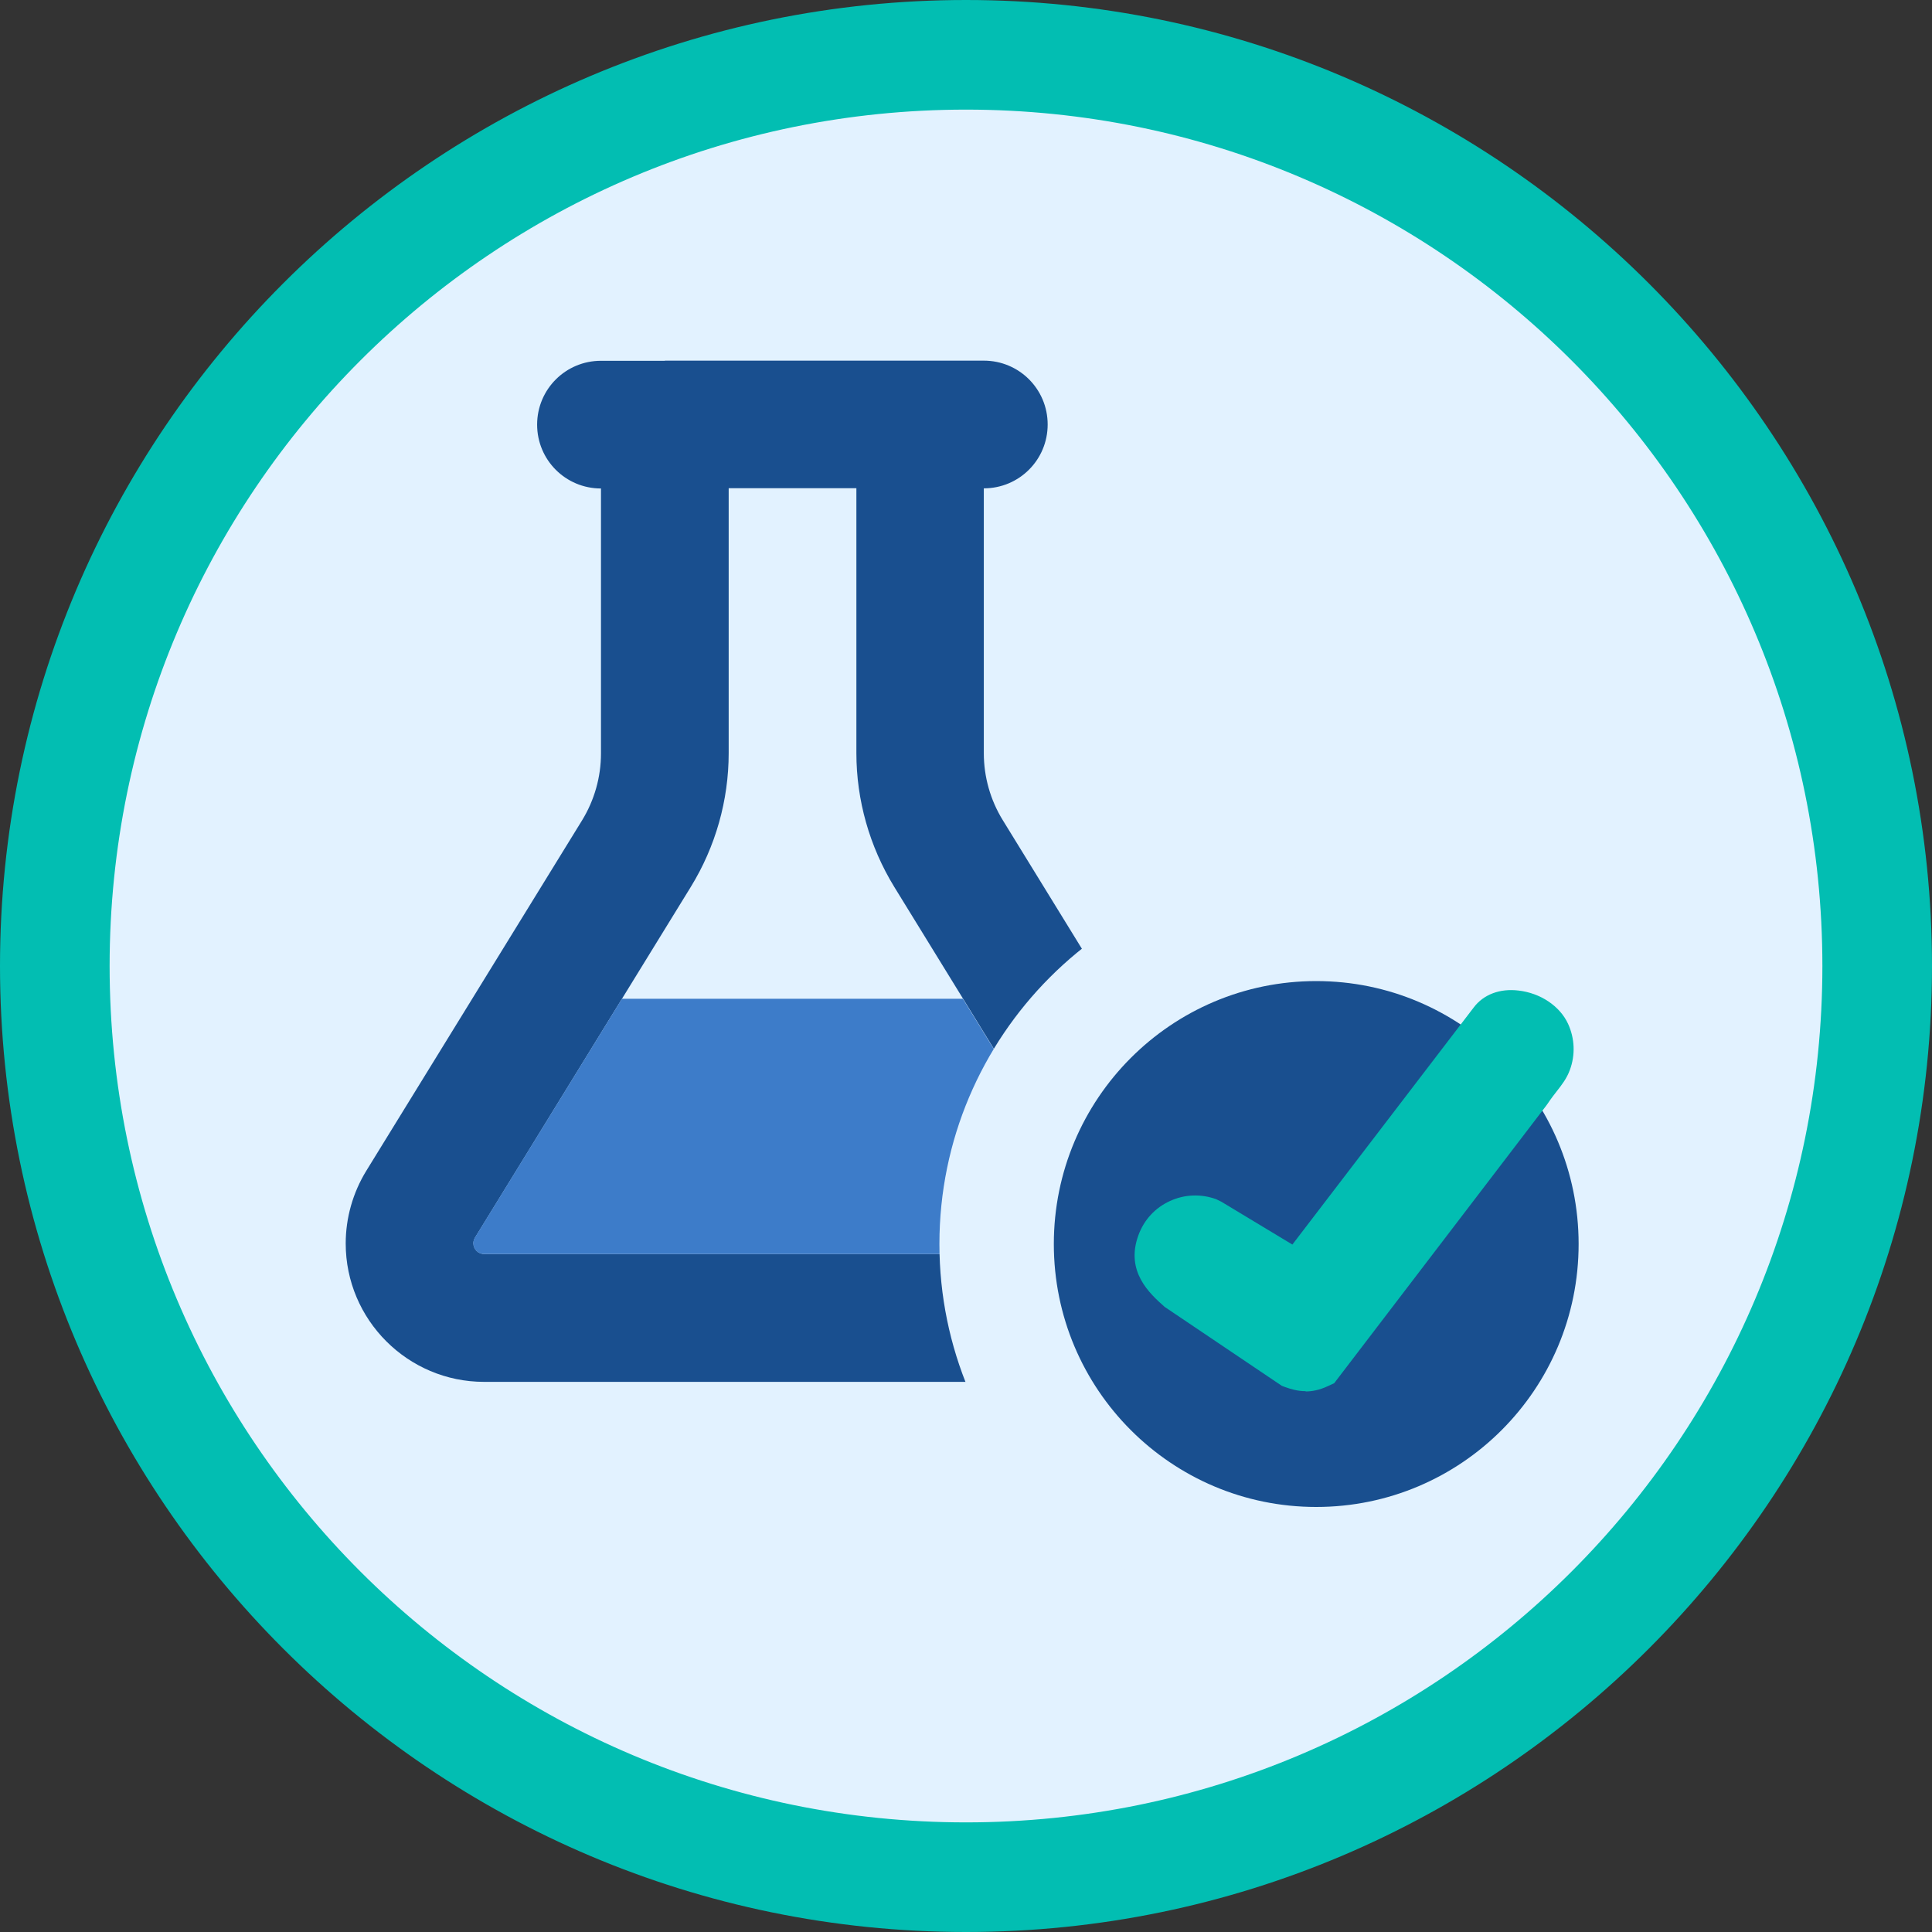
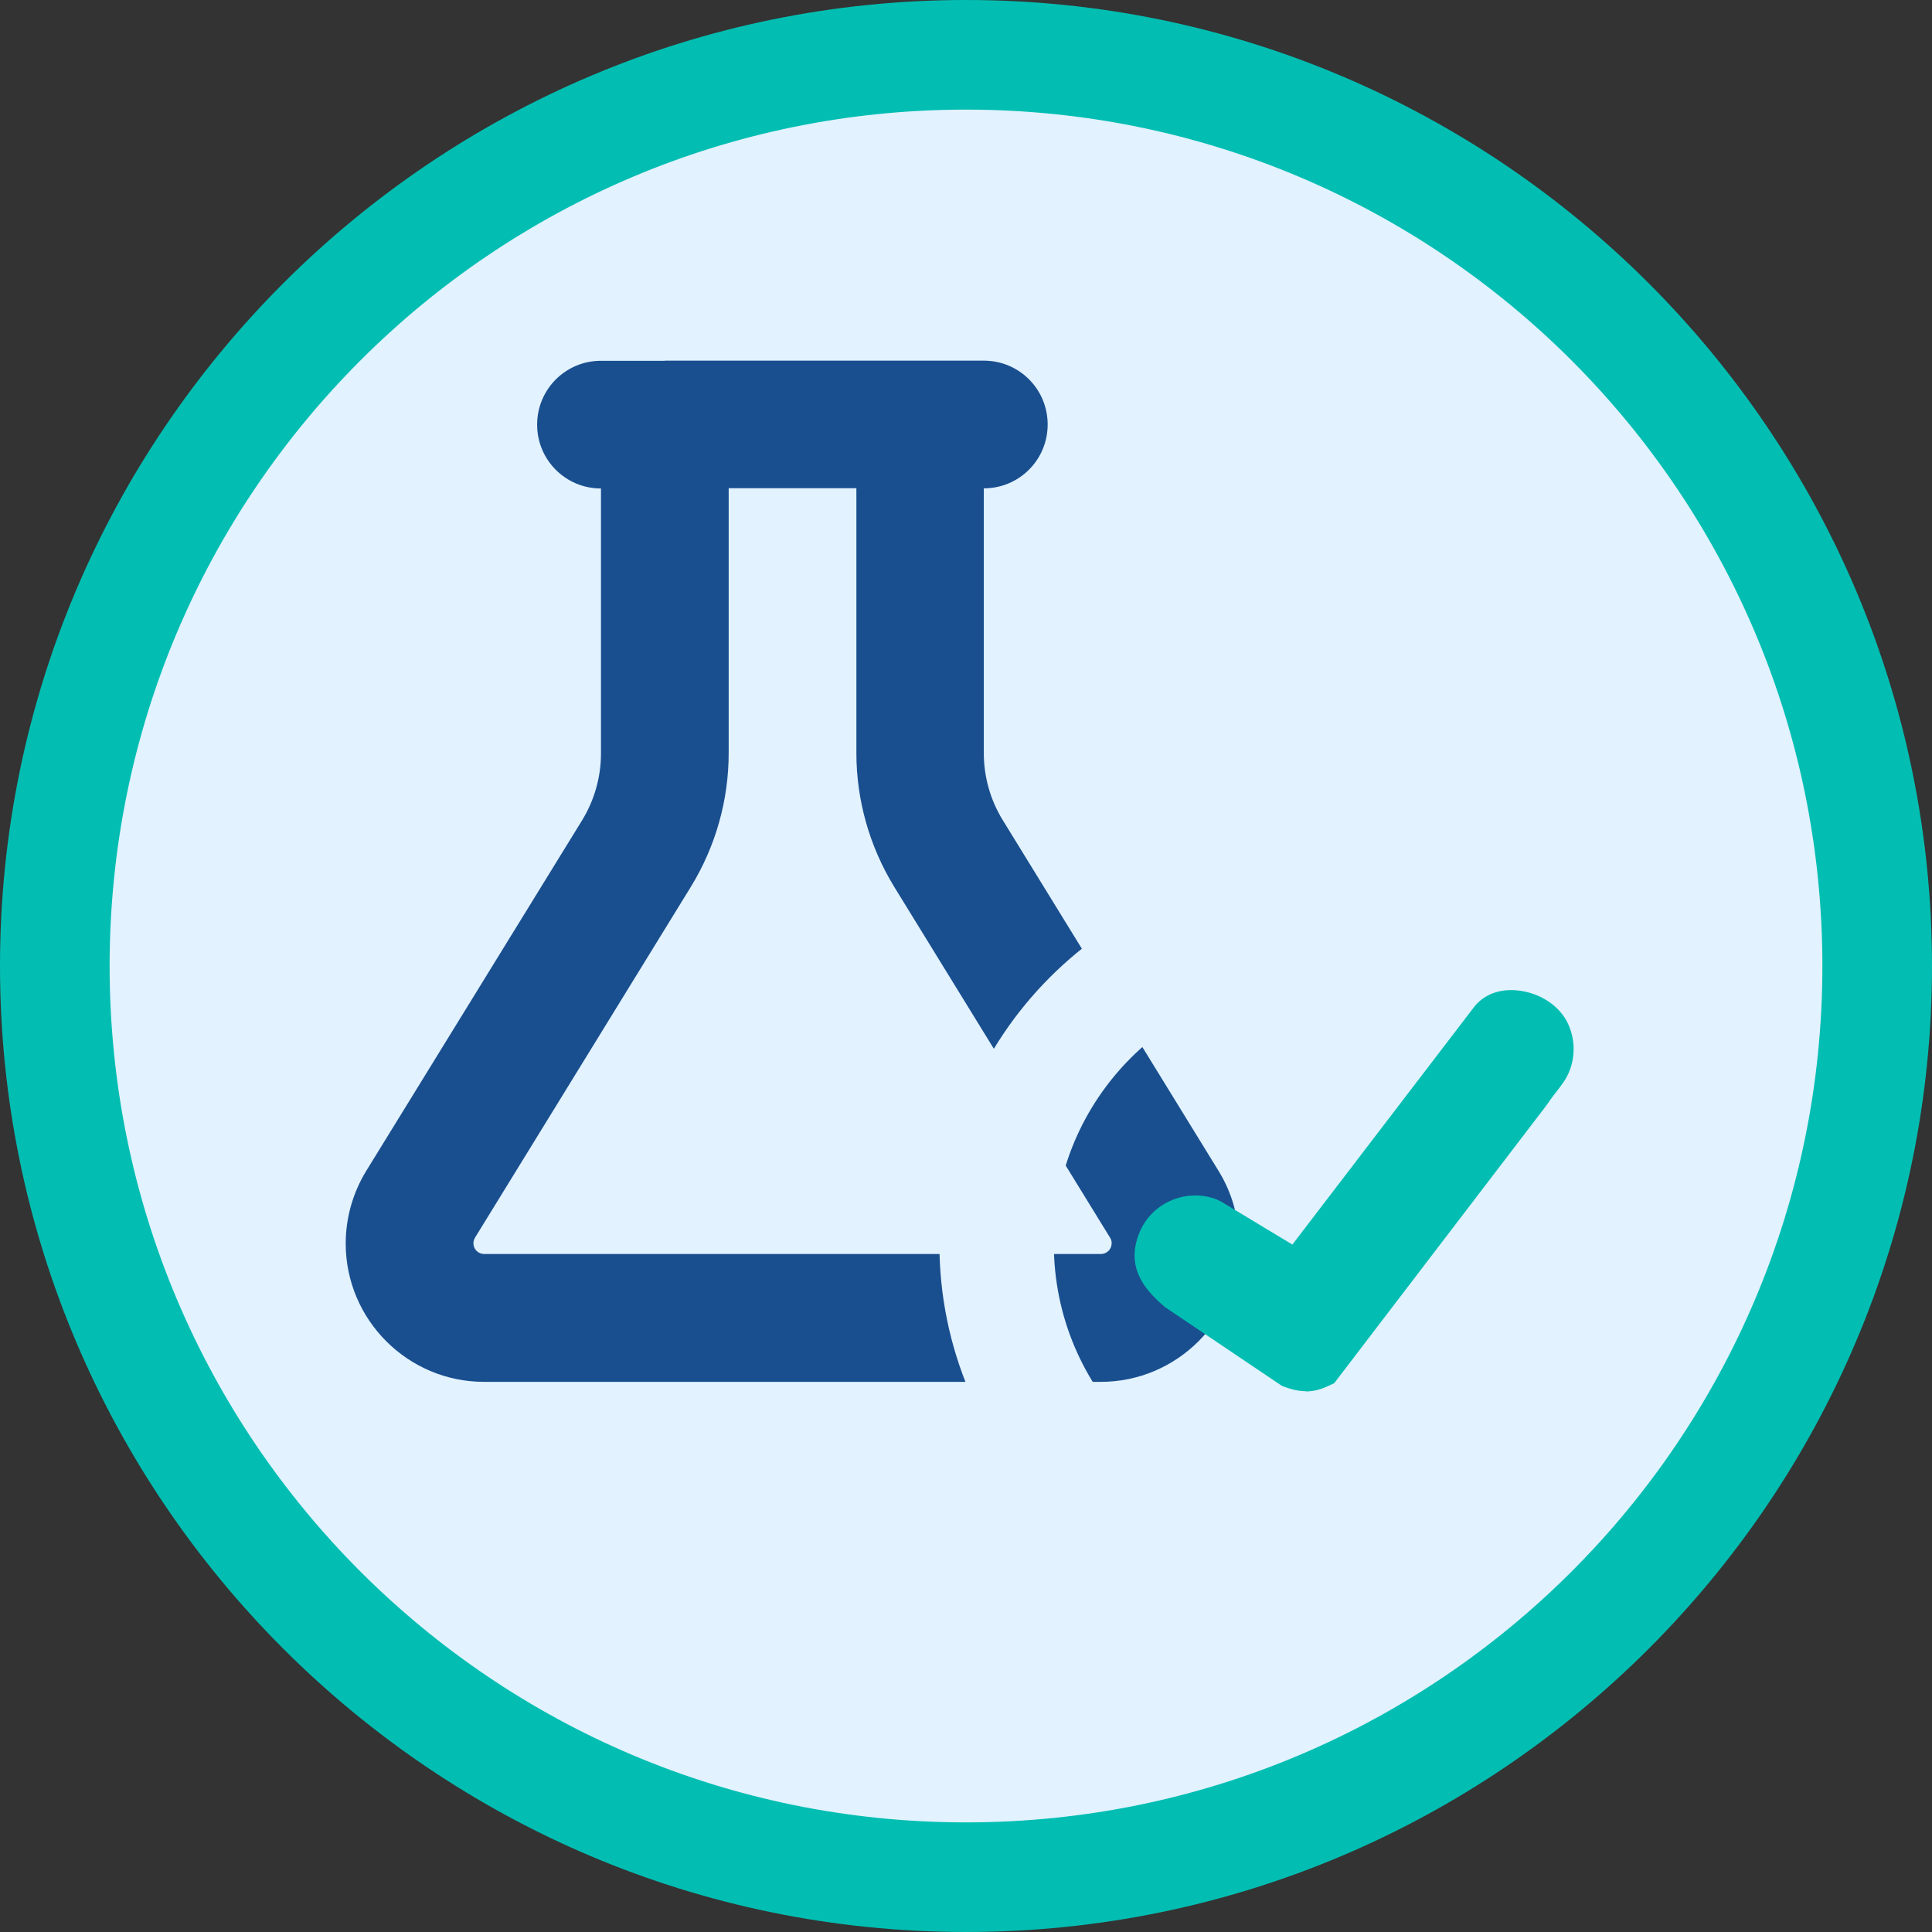
<svg xmlns="http://www.w3.org/2000/svg" id="Layer_2" data-name="Layer 2" viewBox="0 0 141 141">
  <rect x="0" y="0" width="141" height="141" fill="#333333" stroke="none" />
  <defs>
    <style>
      .cls-1 {
        isolation: isolate;
      }

      .cls-1, .cls-2, .cls-3, .cls-4, .cls-5 {
        stroke-width: 0px;
      }

      .cls-1, .cls-3 {
        fill: #194f8f;
      }

      .cls-2 {
        fill: #3d7cc9;
      }

      .cls-4 {
        fill: #e2f2ff;
      }

      .cls-5 {
        fill: #02beb2;
      }
    </style>
  </defs>
  <g id="Layer_1-2" data-name="Layer 1">
    <g>
      <g>
        <circle class="cls-4" cx="70.5" cy="70.5" r="66.5" />
        <path class="cls-5" d="m70.5,8c34.52,0,62.5,27.98,62.5,62.5s-27.98,62.5-62.5,62.5S8,105.02,8,70.5,35.98,8,70.5,8m0-8C31.63,0,0,31.63,0,70.5s31.63,70.5,70.5,70.5,70.5-31.63,70.5-70.5S109.37,0,70.5,0h0Z" />
      </g>
      <path class="cls-1" d="m48.52,26.32h23.28c2.58,0,4.66,2.08,4.66,4.66s-2.08,4.66-4.66,4.66v19.33c0,1.72.48,3.42,1.38,4.88l15.75,25.6c.98,1.59,1.5,3.42,1.5,5.3,0,5.57-4.53,10.1-10.1,10.1h-45c-5.57,0-10.1-4.53-10.1-10.1,0-1.86.52-3.7,1.5-5.3l15.75-25.58c.9-1.47,1.38-3.16,1.38-4.88v-19.34c-2.58,0-4.66-2.08-4.66-4.66s2.08-4.66,4.66-4.66h4.66Zm4.66,9.31v19.33c0,3.45-.96,6.83-2.76,9.76l-15.75,25.6c-.07.13-.12.26-.12.41,0,.44.35.79.79.79h45c.44,0,.79-.35.79-.79,0-.15-.04-.29-.12-.41l-15.75-25.6c-1.8-2.94-2.76-6.32-2.76-9.76v-19.33h-9.31Z" />
-       <path class="cls-2" d="m70.27,72.89h-24.88l-10.73,17.43c-.07.13-.12.26-.12.41,0,.44.35.79.79.79h45c.44,0,.79-.35.79-.79,0-.15-.04-.29-.12-.41l-10.73-17.43Z" />
      <g>
-         <path class="cls-3" d="m96.06,114.15c-12.86,0-23.33-10.48-23.33-23.36s10.46-23.36,23.33-23.36,23.32,10.48,23.32,23.36-10.46,23.36-23.32,23.36Z" />
        <path class="cls-4" d="m96.06,71.6c10.57,0,19.15,8.59,19.15,19.19s-8.57,19.19-19.15,19.19-19.15-8.59-19.15-19.19,8.57-19.19,19.15-19.19m0-8.35c-15.16,0-27.5,12.35-27.5,27.54s12.34,27.54,27.5,27.54,27.5-12.35,27.5-27.54-12.34-27.54-27.5-27.54h0Z" />
      </g>
      <path class="cls-5" d="m95.29,101.53c-.57,0-1.06-.14-1.5-.3l-.24-.09-8.55-5.76c-1.08-.96-2.9-2.58-1.91-5.25.41-1.11,1.22-1.99,2.3-2.48,1.07-.49,2.27-.53,3.37-.13l.37.18,5.19,3.13c8.45-11.04,12.86-16.81,13.24-17.31.71-.94,1.9-1.39,3.25-1.23,1.61.18,3.03,1.13,3.63,2.43.49,1.07.54,2.27.13,3.37-.23.63-.59,1.08-.93,1.52-.19.24-.43.55-.72.98l-.08.11-15.47,20.25-.5.23c-.58.27-1.11.37-1.58.37Z" />
    </g>
  </g>
</svg>